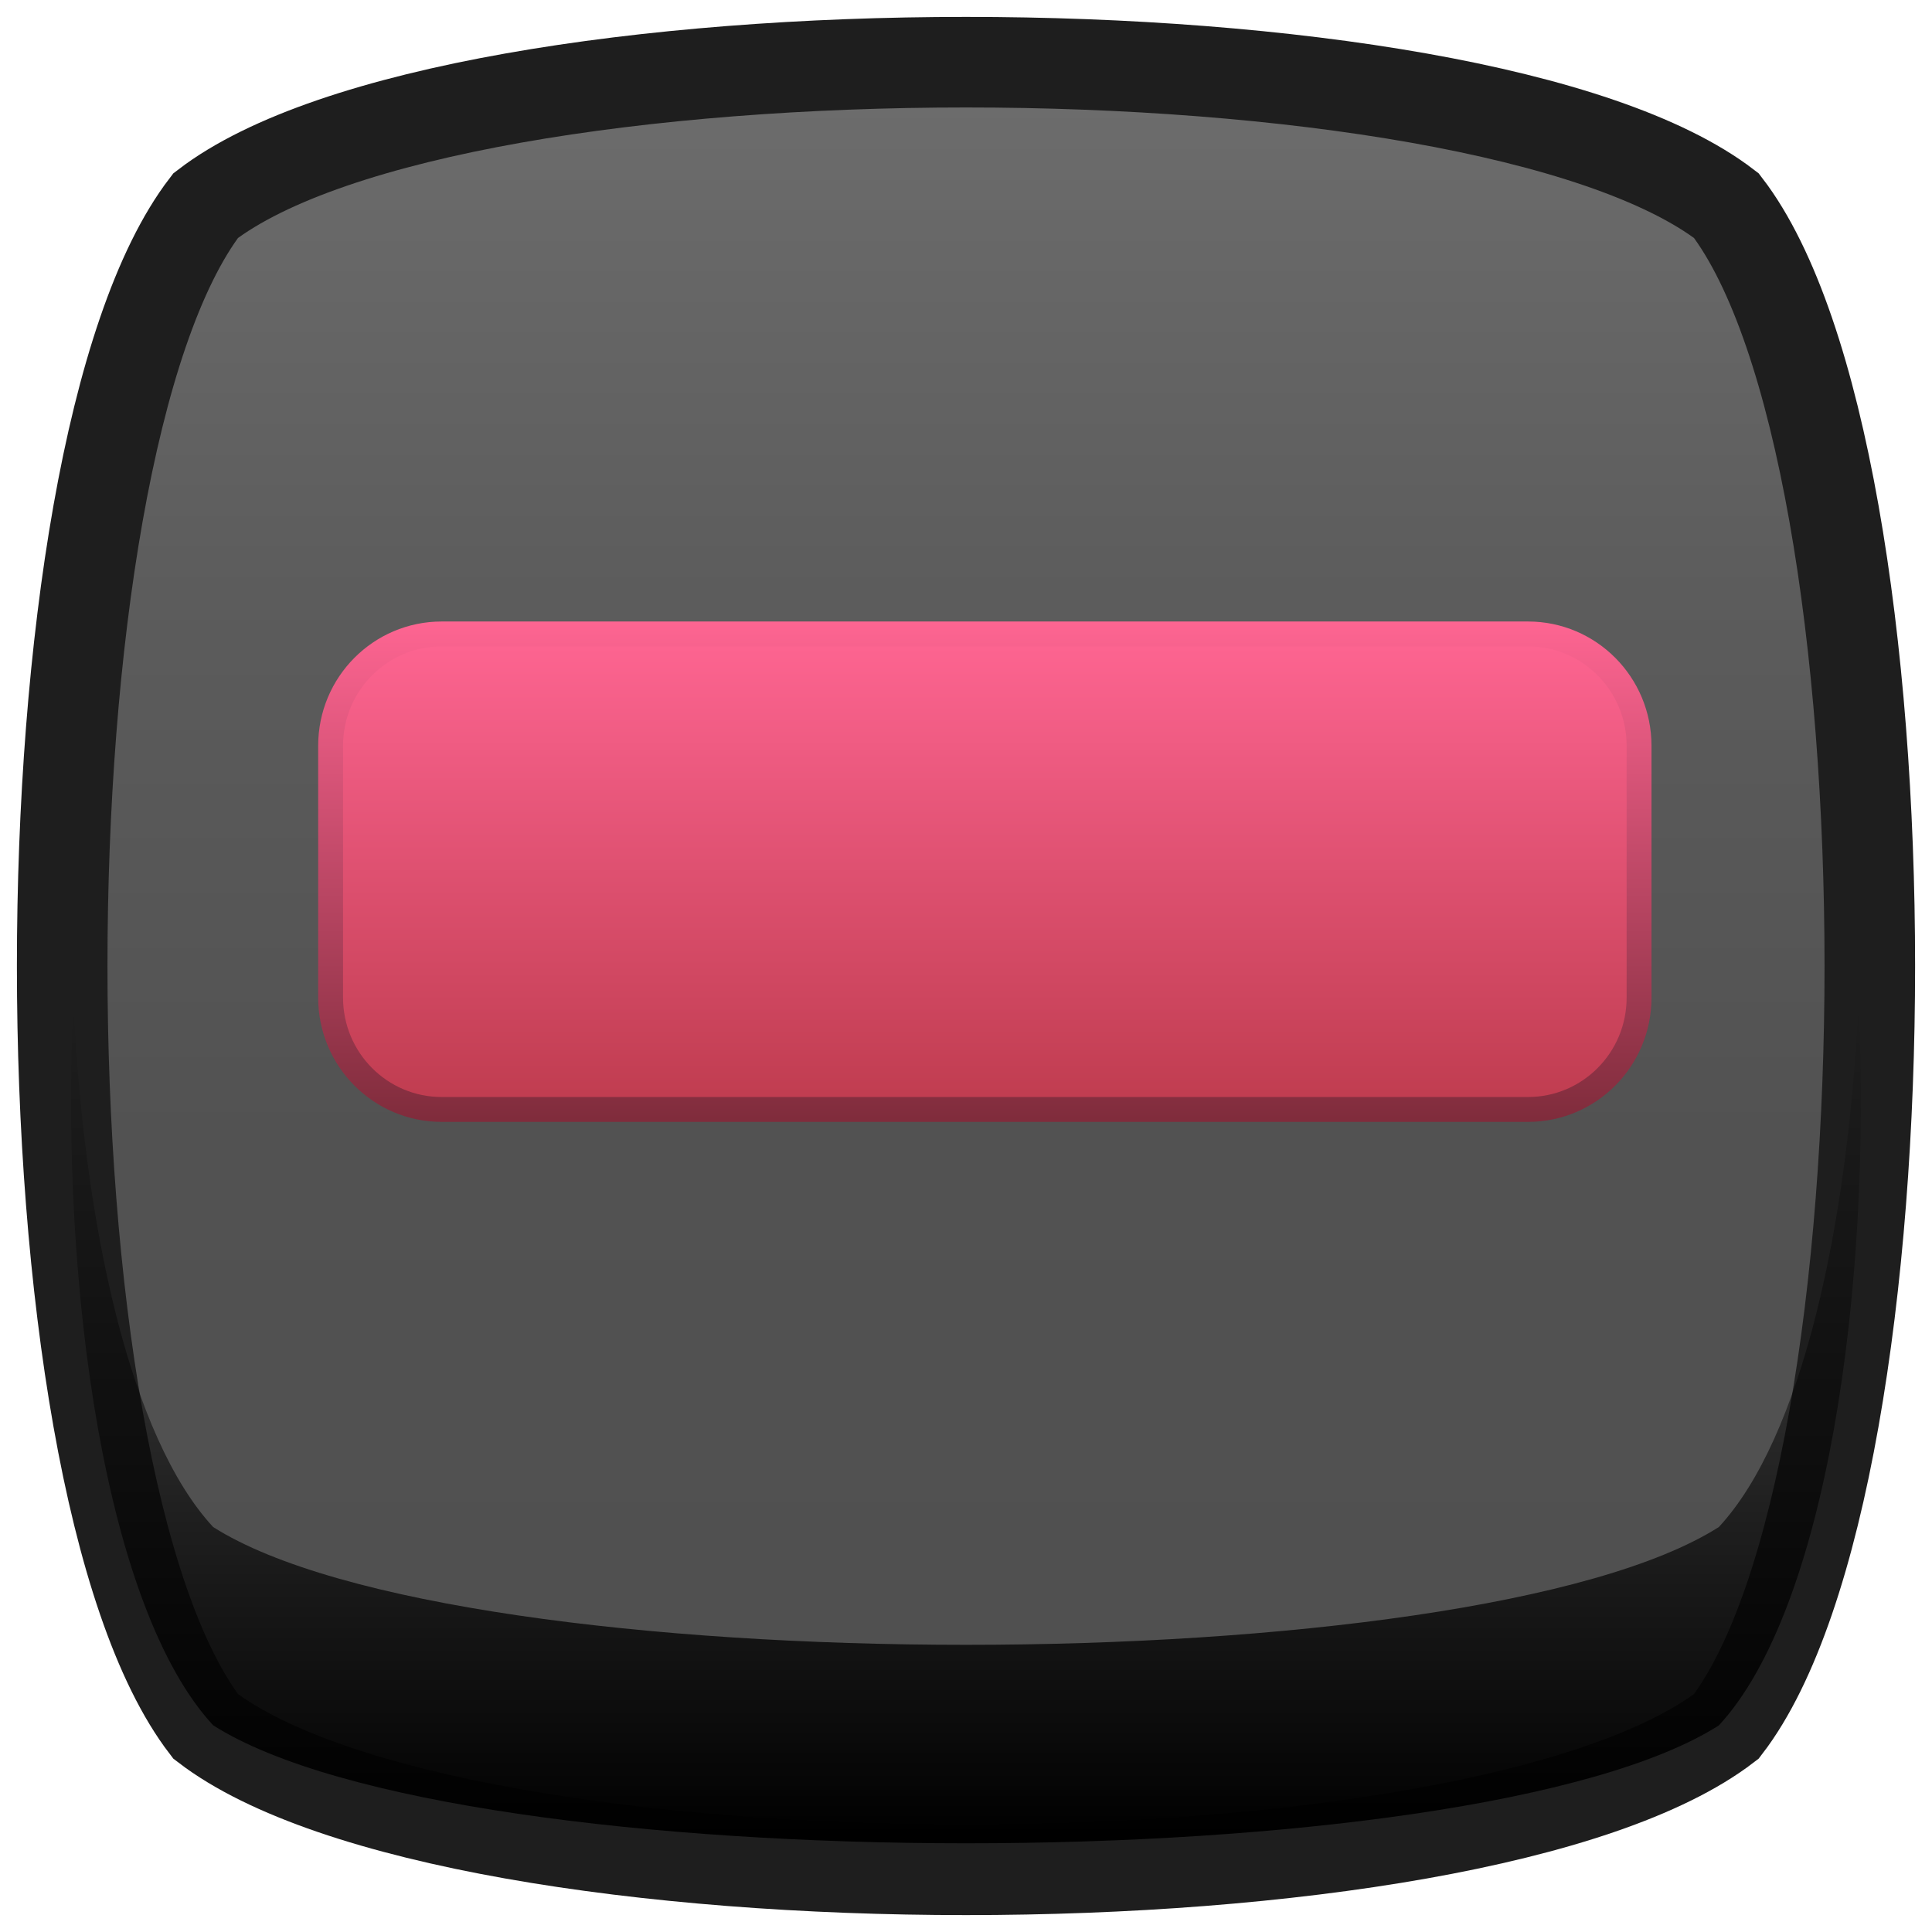
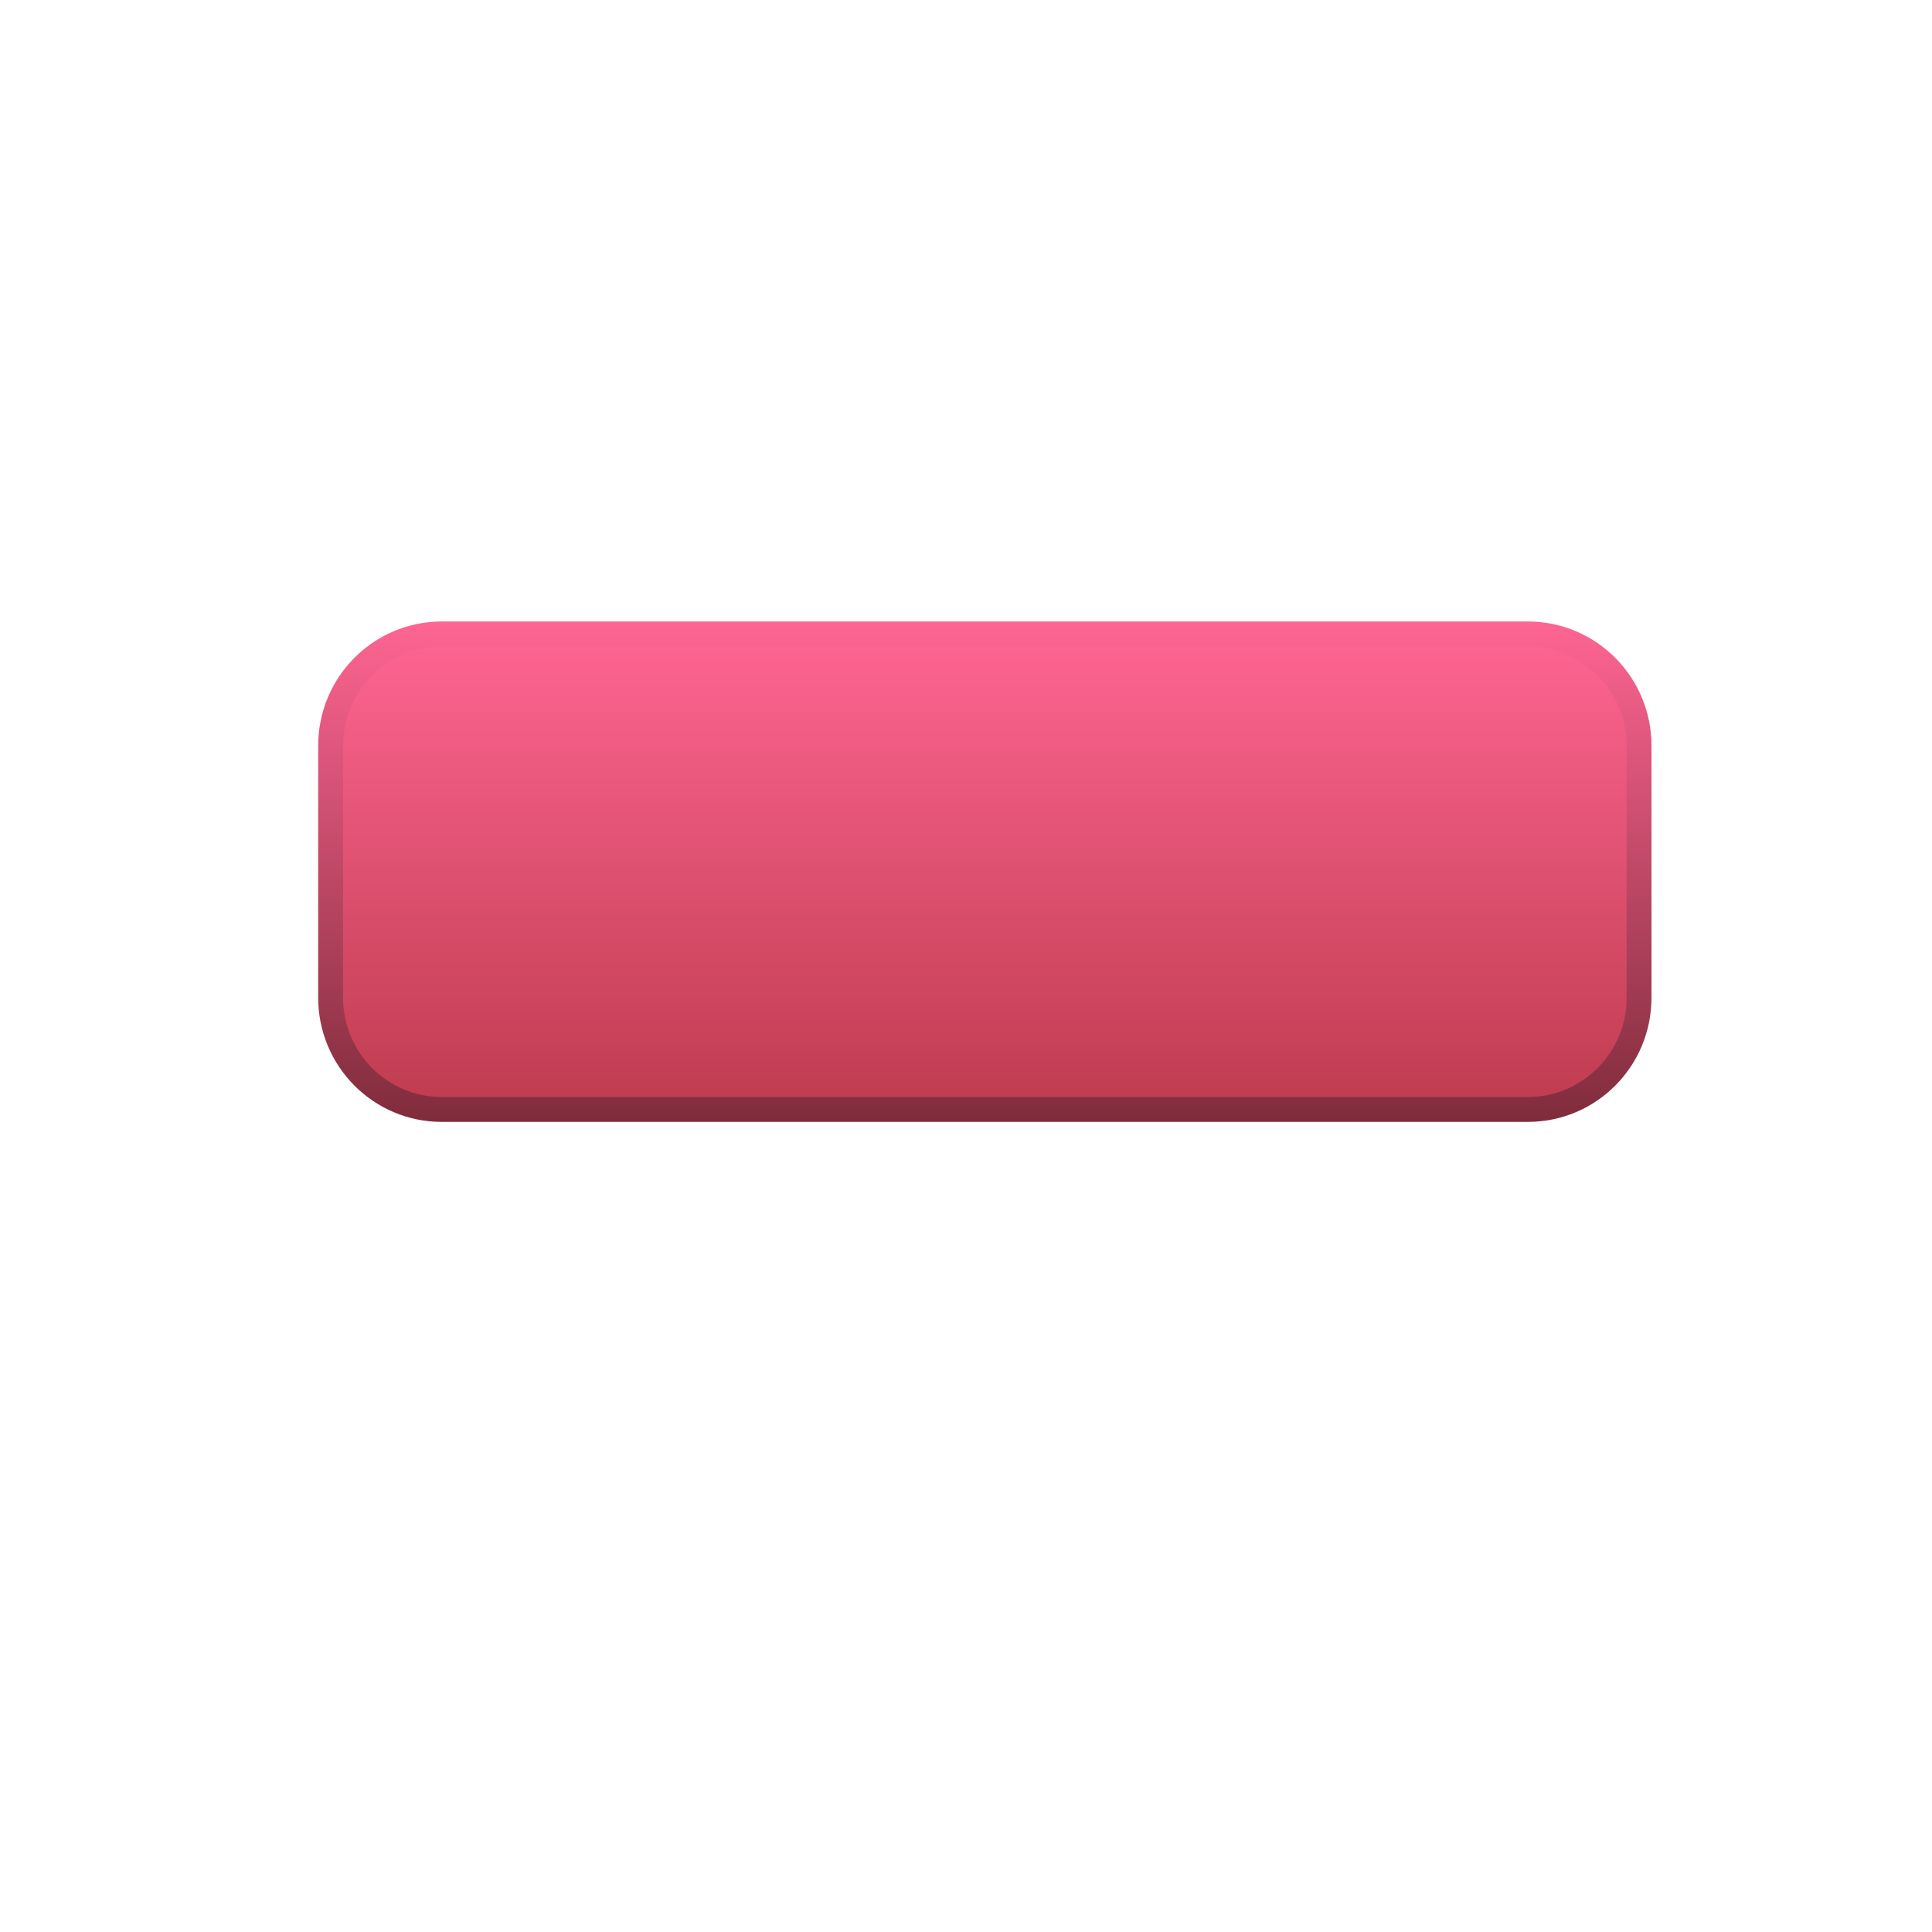
<svg xmlns="http://www.w3.org/2000/svg" version="1.1" id="Capa_1" x="0px" y="0px" width="16px" height="16px" viewBox="0 0 16 16" enable-background="new 0 0 16 16" xml:space="preserve">
  <linearGradient id="SVGID_1_" gradientUnits="userSpaceOnUse" x1="-123.934" y1="153.031" x2="-113.349" y2="142.446" gradientTransform="matrix(0.707 -0.707 0.707 0.707 -12.574 -180.359)">
    <stop offset="0" style="stop-color:#4F4F4F" />
    <stop offset="0.402" style="stop-color:#525252" />
    <stop offset="0.705" style="stop-color:#5C5C5C" />
    <stop offset="0.976" style="stop-color:#6C6C6C" />
    <stop offset="1" style="stop-color:#6E6E6E" />
  </linearGradient>
-   <path fill="url(#SVGID_1_)" stroke="#1E1E1E" stroke-width="0.75" stroke-miterlimit="10" d="M14.297,1.703  c1.584,2.064,1.584,10.529,0,12.594c-2.064,1.584-10.529,1.584-12.594,0c-1.584-2.064-1.584-10.529,0-12.594  C3.768,0.119,12.232,0.119,14.297,1.703z" />
  <linearGradient id="SVGID_2_" gradientUnits="userSpaceOnUse" x1="-152" y1="-118.776" x2="-152" y2="-125.749" gradientTransform="matrix(-1 0 0 -1 -144 -110.483)">
    <stop offset="0" style="stop-color:#000000;stop-opacity:0" />
    <stop offset="1" style="stop-color:#000000" />
  </linearGradient>
-   <path fill="url(#SVGID_2_)" d="M14.235,12.646c-2.044,1.301-10.425,1.301-12.47,0c-0.685-0.74-1.07-2.484-1.158-4.354  c-0.111,2.414,0.274,5.041,1.158,5.996c2.045,1.303,10.426,1.303,12.47,0.001c0.884-0.956,1.269-3.581,1.157-5.995  C15.305,10.164,14.92,11.906,14.235,12.646z" />
  <linearGradient id="SVGID_3_" gradientUnits="userSpaceOnUse" x1="8.156" y1="9.115" x2="8.156" y2="7.471">
    <stop offset="0" style="stop-color:#000000" />
    <stop offset="1" style="stop-color:#000000;stop-opacity:0" />
  </linearGradient>
-   <path opacity="0.6" fill="url(#SVGID_3_)" d="M12.654,8.396H3.658c-0.508,0-0.92-0.414-0.92-0.926v0.719  c0,0.512,0.412,0.926,0.92,0.926h8.996c0.508,0,0.92-0.414,0.92-0.926V7.471C13.574,7.982,13.162,8.396,12.654,8.396z" />
  <g>
    <linearGradient id="SVGID_4_" gradientUnits="userSpaceOnUse" x1="8.156" y1="9.188" x2="8.156" y2="5.25">
      <stop offset="0.006" style="stop-color:#BF3C4F" />
      <stop offset="1" style="stop-color:#FE6592" />
    </linearGradient>
    <linearGradient id="SVGID_5_" gradientUnits="userSpaceOnUse" x1="8.156" y1="9.291" x2="8.156" y2="5.146">
      <stop offset="0.006" style="stop-color:#802C3C" />
      <stop offset="1" style="stop-color:#FE6592" />
    </linearGradient>
    <path fill="url(#SVGID_4_)" stroke="url(#SVGID_5_)" stroke-width="0.206" stroke-miterlimit="10" d="M13.574,8.262   c0,0.512-0.412,0.926-0.92,0.926H3.658c-0.508,0-0.92-0.414-0.92-0.926V6.176c0-0.512,0.412-0.926,0.92-0.926h8.996   c0.508,0,0.92,0.414,0.92,0.926V8.262z" />
  </g>
</svg>